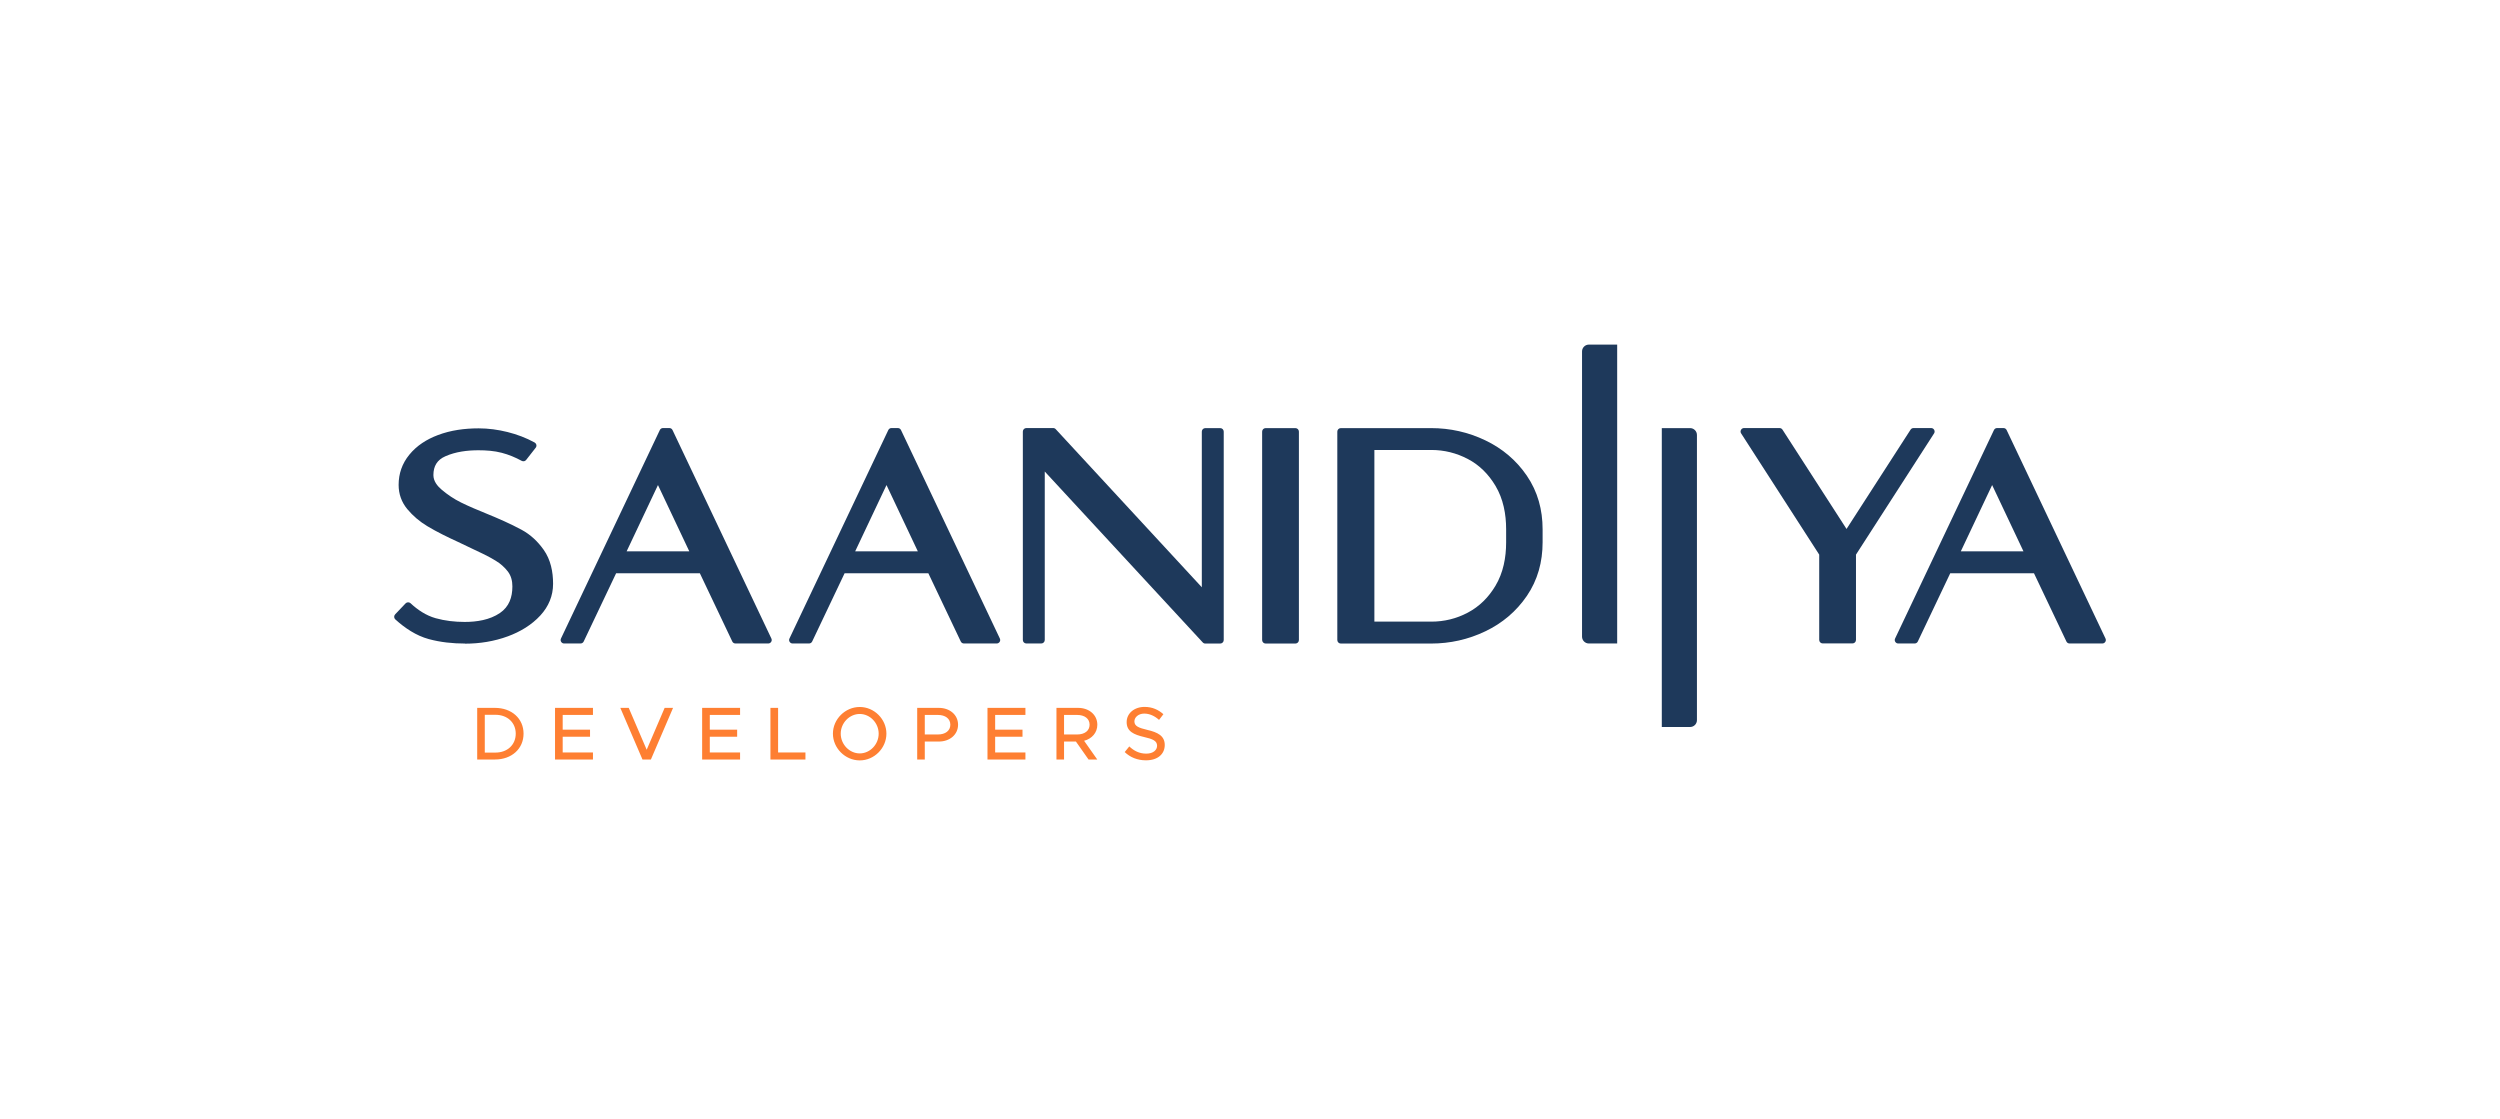
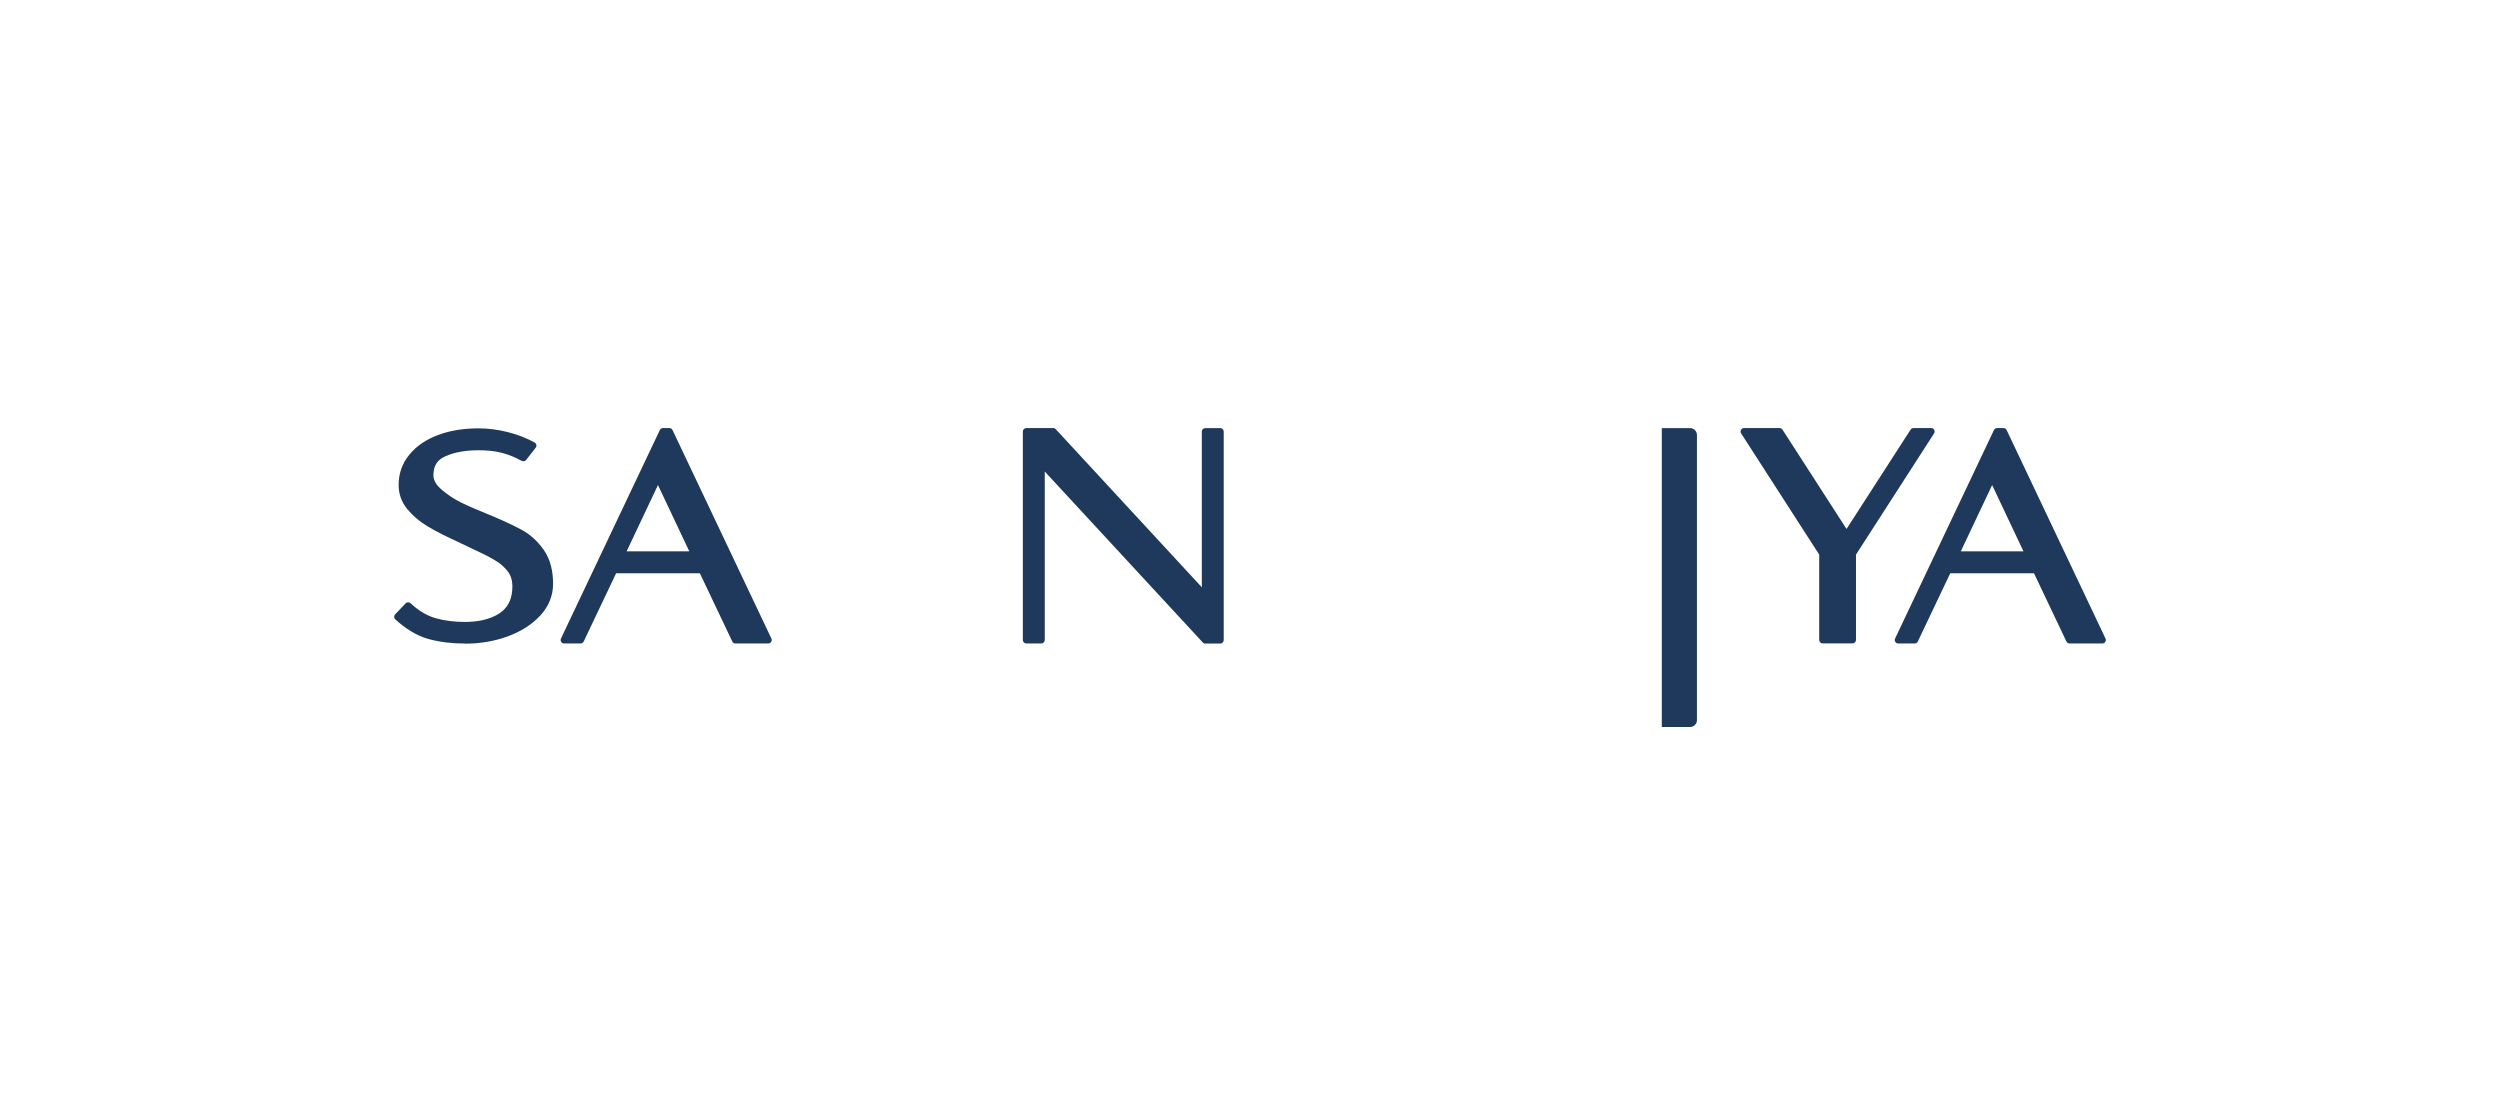
<svg xmlns="http://www.w3.org/2000/svg" width="907" height="406" viewBox="0 0 907 406" fill="none">
  <rect x="0" y="0" width="907" height="406" fill="#808080" stroke="none" />
  <g clip-path="url(#clip0_168_15)">
    <rect width="406" height="907" transform="translate(907) rotate(90)" fill="white" />
    <path fill-rule="evenodd" clip-rule="evenodd" d="M711.357 200.029H734.118L722.749 175.976L711.379 200.029H711.357ZM737.908 207.981H707.546L695.782 232.735C695.563 233.195 695.125 233.458 694.621 233.458H688.684C688.224 233.458 687.852 233.239 687.611 232.867C687.37 232.494 687.348 232.034 687.545 231.64L723.406 156.02C723.625 155.559 724.063 155.297 724.567 155.297H726.845C727.349 155.297 727.787 155.559 728.006 156.02L763.867 231.64C764.064 232.056 764.042 232.494 763.801 232.867C763.56 233.239 763.166 233.458 762.727 233.458H750.854C750.35 233.458 749.912 233.195 749.693 232.735L737.93 207.981H737.908Z" fill="#1E395B" />
-     <path fill-rule="evenodd" clip-rule="evenodd" d="M310.232 200.029H332.992L321.623 175.976L310.254 200.029H310.232ZM336.782 207.981H306.42L294.656 232.735C294.437 233.195 293.999 233.458 293.495 233.458H287.559C287.099 233.458 286.726 233.239 286.485 232.867C286.244 232.494 286.223 232.034 286.42 231.64L322.28 156.02C322.499 155.559 322.937 155.297 323.441 155.297H325.72C326.223 155.297 326.661 155.559 326.881 156.02L362.741 231.64C362.938 232.056 362.916 232.494 362.675 232.867C362.434 233.239 362.04 233.458 361.602 233.458H349.729C349.225 233.458 348.787 233.195 348.568 232.735L336.804 207.981H336.782Z" fill="#1E395B" />
    <path fill-rule="evenodd" clip-rule="evenodd" d="M227.318 200.029H250.078L238.709 175.976L227.339 200.029H227.318ZM253.89 207.981H223.528L211.764 232.735C211.545 233.195 211.107 233.458 210.603 233.458H204.667C204.206 233.458 203.834 233.239 203.593 232.867C203.352 232.494 203.33 232.034 203.527 231.64L239.388 156.02C239.607 155.559 240.045 155.297 240.549 155.297H242.827C243.331 155.297 243.769 155.559 243.988 156.02L279.849 231.64C280.046 232.056 280.024 232.494 279.783 232.867C279.542 233.239 279.148 233.458 278.71 233.458H266.836C266.333 233.458 265.894 233.195 265.675 232.735L253.912 207.981H253.89Z" fill="#1E395B" />
-     <path d="M459.173 155.318H469.973C470.674 155.318 471.243 155.888 471.243 156.589V232.209C471.243 232.91 470.674 233.48 469.973 233.48H459.173C458.472 233.48 457.902 232.91 457.902 232.209V156.589C457.902 155.888 458.472 155.318 459.173 155.318Z" fill="#1E395B" />
    <path fill-rule="evenodd" clip-rule="evenodd" d="M436.018 213.063V156.589C436.018 155.888 436.587 155.318 437.288 155.318H442.699C443.4 155.318 443.97 155.888 443.97 156.589V232.209C443.97 232.91 443.4 233.48 442.699 233.48H437.288C436.916 233.48 436.609 233.349 436.346 233.064L379.04 171.069V232.188C379.04 232.889 378.47 233.458 377.769 233.458H372.358C371.657 233.458 371.088 232.889 371.088 232.188V156.567C371.088 155.866 371.657 155.297 372.358 155.297H382.085C382.457 155.297 382.764 155.428 383.027 155.713L436.018 213.063Z" fill="#1E395B" />
    <path fill-rule="evenodd" clip-rule="evenodd" d="M669.911 191.924L693.154 155.888C693.395 155.516 693.789 155.297 694.227 155.297H700.602C701.084 155.297 701.5 155.538 701.719 155.954C701.938 156.37 701.938 156.852 701.676 157.246L673.351 201.212V232.166C673.351 232.867 672.781 233.436 672.08 233.436H661.28C660.579 233.436 660.01 232.867 660.01 232.166V201.212L631.685 157.246C631.422 156.852 631.4 156.37 631.641 155.954C631.86 155.538 632.276 155.297 632.758 155.297H645.617C646.056 155.297 646.45 155.516 646.691 155.888L669.933 191.924H669.911Z" fill="#1E395B" />
-     <path fill-rule="evenodd" clip-rule="evenodd" d="M498.626 163.27V225.528H519.284C523.972 225.528 528.375 224.454 532.515 222.264C536.787 220.007 540.073 216.678 542.548 212.537C545.396 207.762 546.425 202.285 546.425 196.765V192.011C546.425 186.513 545.396 181.014 542.548 176.239C540.073 172.098 536.787 168.747 532.515 166.512C528.375 164.344 523.95 163.248 519.284 163.248H498.626V163.27ZM519.174 155.318C526.075 155.318 532.668 156.786 538.89 159.765C545.023 162.701 550.084 166.95 553.917 172.558C557.904 178.385 559.657 184.979 559.657 192.011V196.765C559.657 203.797 557.904 210.412 553.917 216.239C550.084 221.847 545.023 226.097 538.89 229.033C532.668 232.012 526.075 233.48 519.174 233.48H486.446C485.745 233.48 485.176 232.91 485.176 232.209V156.589C485.176 155.888 485.745 155.318 486.446 155.318H519.174Z" fill="#1E395B" />
    <path fill-rule="evenodd" clip-rule="evenodd" d="M168.696 233.48C164.271 233.48 159.824 233.02 155.552 231.859C150.974 230.61 146.899 227.872 143.416 224.717C143.153 224.476 143.022 224.17 143 223.819C143 223.469 143.11 223.162 143.351 222.899L147.14 218.912C147.622 218.408 148.433 218.386 148.937 218.846C151.543 221.278 154.566 223.293 158.028 224.279C161.467 225.243 165.038 225.637 168.587 225.637C172.968 225.637 177.678 224.915 181.38 222.395C184.71 220.117 185.892 216.7 185.892 212.757C185.892 210.807 185.454 208.945 184.271 207.368C183.045 205.768 181.533 204.454 179.824 203.425C177.196 201.803 174.238 200.423 171.412 199.109L166.221 196.634C162.453 194.903 158.597 193.041 155.027 190.894C152.288 189.251 149.835 187.192 147.776 184.717C145.673 182.175 144.621 179.218 144.621 175.91C144.621 171.836 145.892 168.177 148.477 165.001C151.193 161.649 154.829 159.371 158.838 157.859C163.548 156.063 168.63 155.406 173.669 155.406C177.196 155.406 180.701 155.888 184.14 156.742C187.557 157.597 190.865 158.845 193.954 160.532C194.283 160.729 194.502 161.014 194.589 161.386C194.677 161.759 194.589 162.131 194.348 162.438L190.887 166.863C190.493 167.367 189.836 167.498 189.266 167.192C186.988 165.943 184.556 164.935 182.037 164.278C179.299 163.555 176.363 163.358 173.559 163.358C169.528 163.358 165.301 163.884 161.598 165.527C158.597 166.841 157.239 169.097 157.239 172.361C157.239 174.552 158.641 176.305 160.24 177.663C162.387 179.481 164.731 181.058 167.272 182.307C170.251 183.775 173.362 185.067 176.429 186.316C180.723 188.068 185.148 189.996 189.244 192.209C192.486 193.961 195.115 196.458 197.24 199.46C199.803 203.074 200.657 207.455 200.657 211.815C200.657 216.174 199.036 220.029 196.057 223.272C192.837 226.777 188.718 229.208 184.271 230.851C179.277 232.691 174.019 233.524 168.696 233.524V233.48Z" fill="#1E395B" />
-     <path fill-rule="evenodd" clip-rule="evenodd" d="M586.711 125.022H576.437C575.079 125.022 573.962 126.139 573.962 127.497V230.982C573.962 232.341 575.079 233.458 576.437 233.458H586.711V125V125.022Z" fill="#1E395B" />
    <path fill-rule="evenodd" clip-rule="evenodd" d="M602.9 263.754H613.174C614.532 263.754 615.649 262.637 615.649 261.279V157.794C615.649 156.435 614.532 155.318 613.174 155.318H602.9V263.776V263.754Z" fill="#1E395B" />
-     <path d="M173.127 275.546V256.819H179.587C185.638 256.819 189.945 260.69 189.945 266.169C189.945 271.648 185.638 275.546 179.587 275.546H173.127ZM175.88 273.038H179.751C184.085 273.038 187.11 270.203 187.11 266.169C187.11 262.162 184.085 259.327 179.751 259.327H175.88V273.038ZM215.128 259.381H204.143V264.724H214.065V267.286H204.143V272.984H215.128V275.546H201.363V256.819H215.128V259.381ZM241.132 256.819H244.185L236.144 275.546H233.091L225.05 256.819H228.103L234.618 272.002L241.132 256.819ZM268.501 259.381H257.516V264.724H267.438V267.286H257.516V272.984H268.501V275.546H254.736V256.819H268.501V259.381ZM282.293 272.984H292.215V275.546H279.513V256.819H282.293V272.984ZM311.913 275.873C306.652 275.873 302.182 271.43 302.182 266.169C302.182 260.908 306.652 256.492 311.913 256.492C317.174 256.492 321.59 260.908 321.59 266.169C321.59 271.43 317.174 275.873 311.913 275.873ZM311.913 273.338C315.647 273.338 318.782 270.067 318.782 266.169C318.782 262.298 315.647 259.027 311.913 259.027C308.178 259.027 305.016 262.298 305.016 266.169C305.016 270.067 308.178 273.338 311.913 273.338ZM332.758 275.546V256.819H340.636C344.589 256.819 347.587 259.354 347.587 262.925C347.587 266.496 344.589 269.031 340.636 269.031H335.512V275.546H332.758ZM335.512 266.469H340.255C342.953 266.469 344.78 265.133 344.78 262.925C344.78 260.717 342.953 259.381 340.255 259.381H335.512V266.469ZM372.026 259.381H361.041V264.724H370.963V267.286H361.041V272.984H372.026V275.546H358.26V256.819H372.026V259.381ZM398.112 262.925C398.112 265.815 396.149 268.022 393.314 268.758L398.084 275.546H394.922L390.343 269.031H386.036V275.546H383.283V256.819H391.161C395.113 256.819 398.112 259.354 398.112 262.925ZM386.036 259.381V266.469H390.779C393.478 266.469 395.304 265.133 395.304 262.925C395.304 260.717 393.478 259.381 390.779 259.381H386.036ZM415.757 275.846C412.622 275.846 410.032 274.755 408.042 272.847L409.705 270.803C411.368 272.384 413.331 273.42 415.866 273.42C418.455 273.42 419.791 272.057 419.791 270.558C419.791 268.786 418.237 268.104 415.102 267.396C411.286 266.496 408.751 265.351 408.751 261.971C408.751 258.836 411.477 256.465 415.239 256.465C418.128 256.465 420.282 257.528 422.081 259.109L420.5 261.181C418.919 259.736 417.038 258.891 415.13 258.891C413.031 258.891 411.559 260.226 411.559 261.726C411.559 263.47 413.167 264.07 416.247 264.806C419.982 265.678 422.571 266.932 422.571 270.285C422.571 273.447 420.173 275.846 415.757 275.846Z" fill="#FE7F32" />
  </g>
  <defs>
    <clipPath id="clip0_168_15">
      <rect width="406" height="907" fill="white" transform="translate(907) rotate(90)" />
    </clipPath>
  </defs>
</svg>